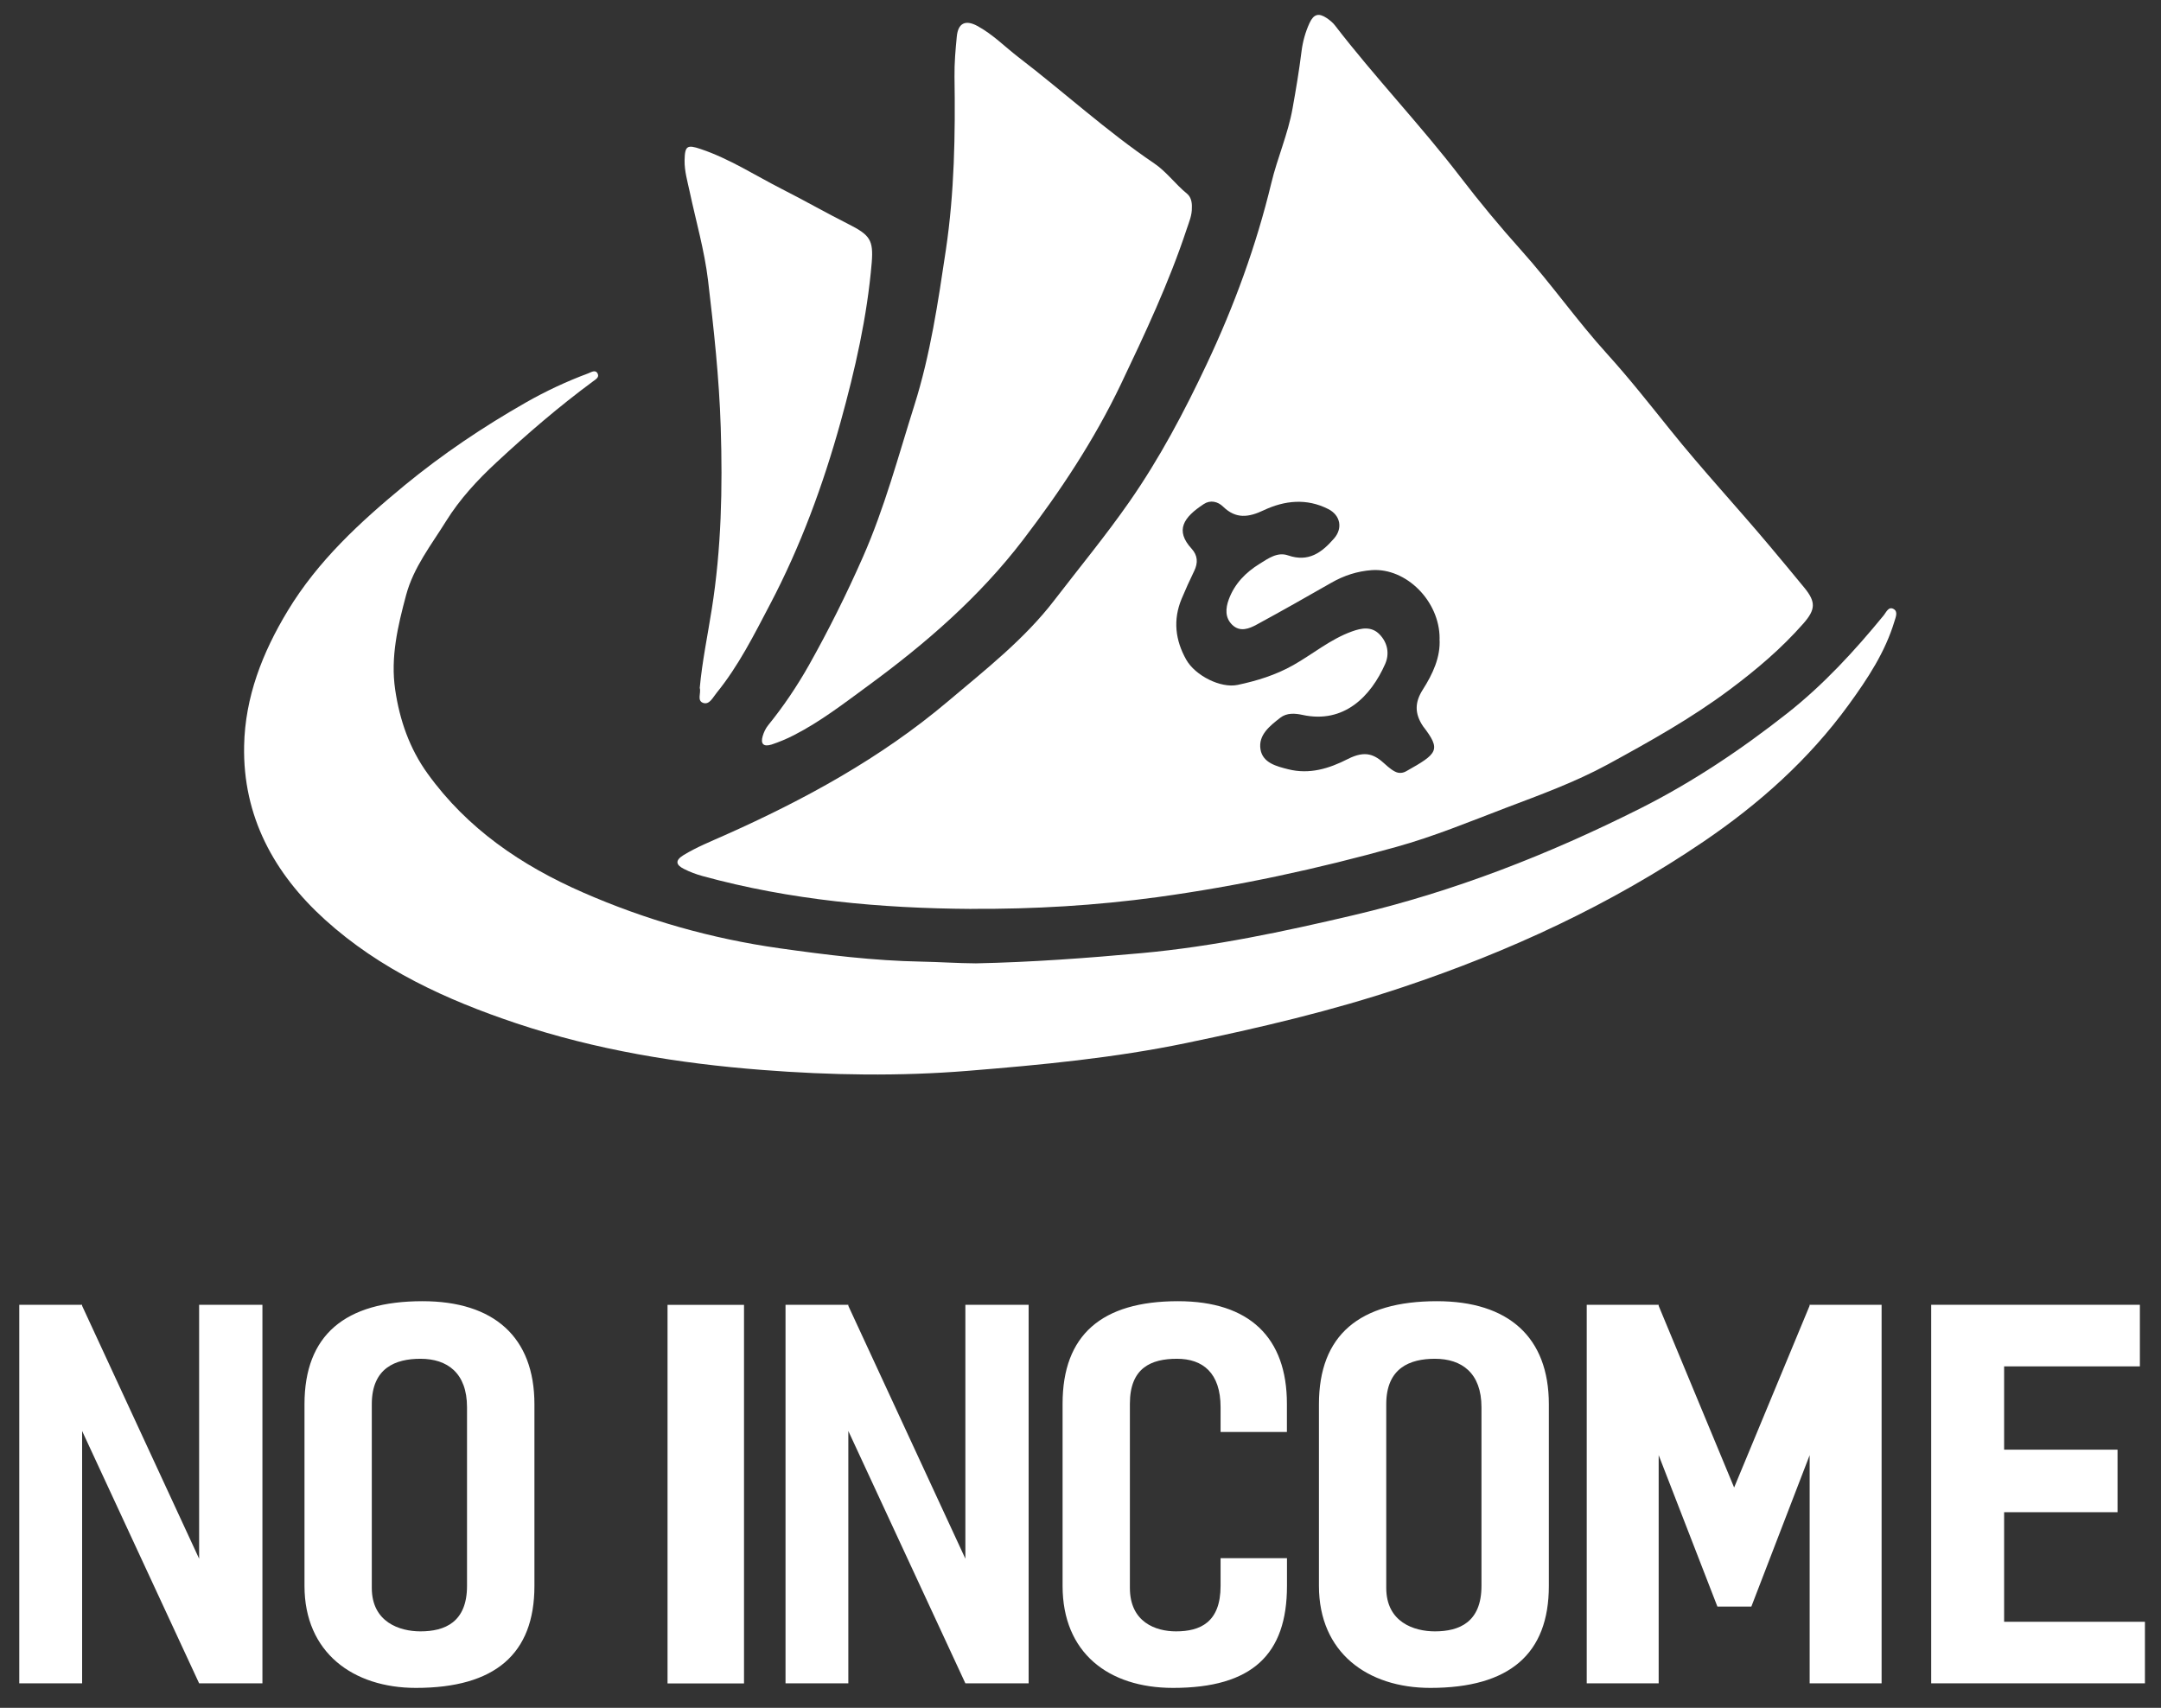
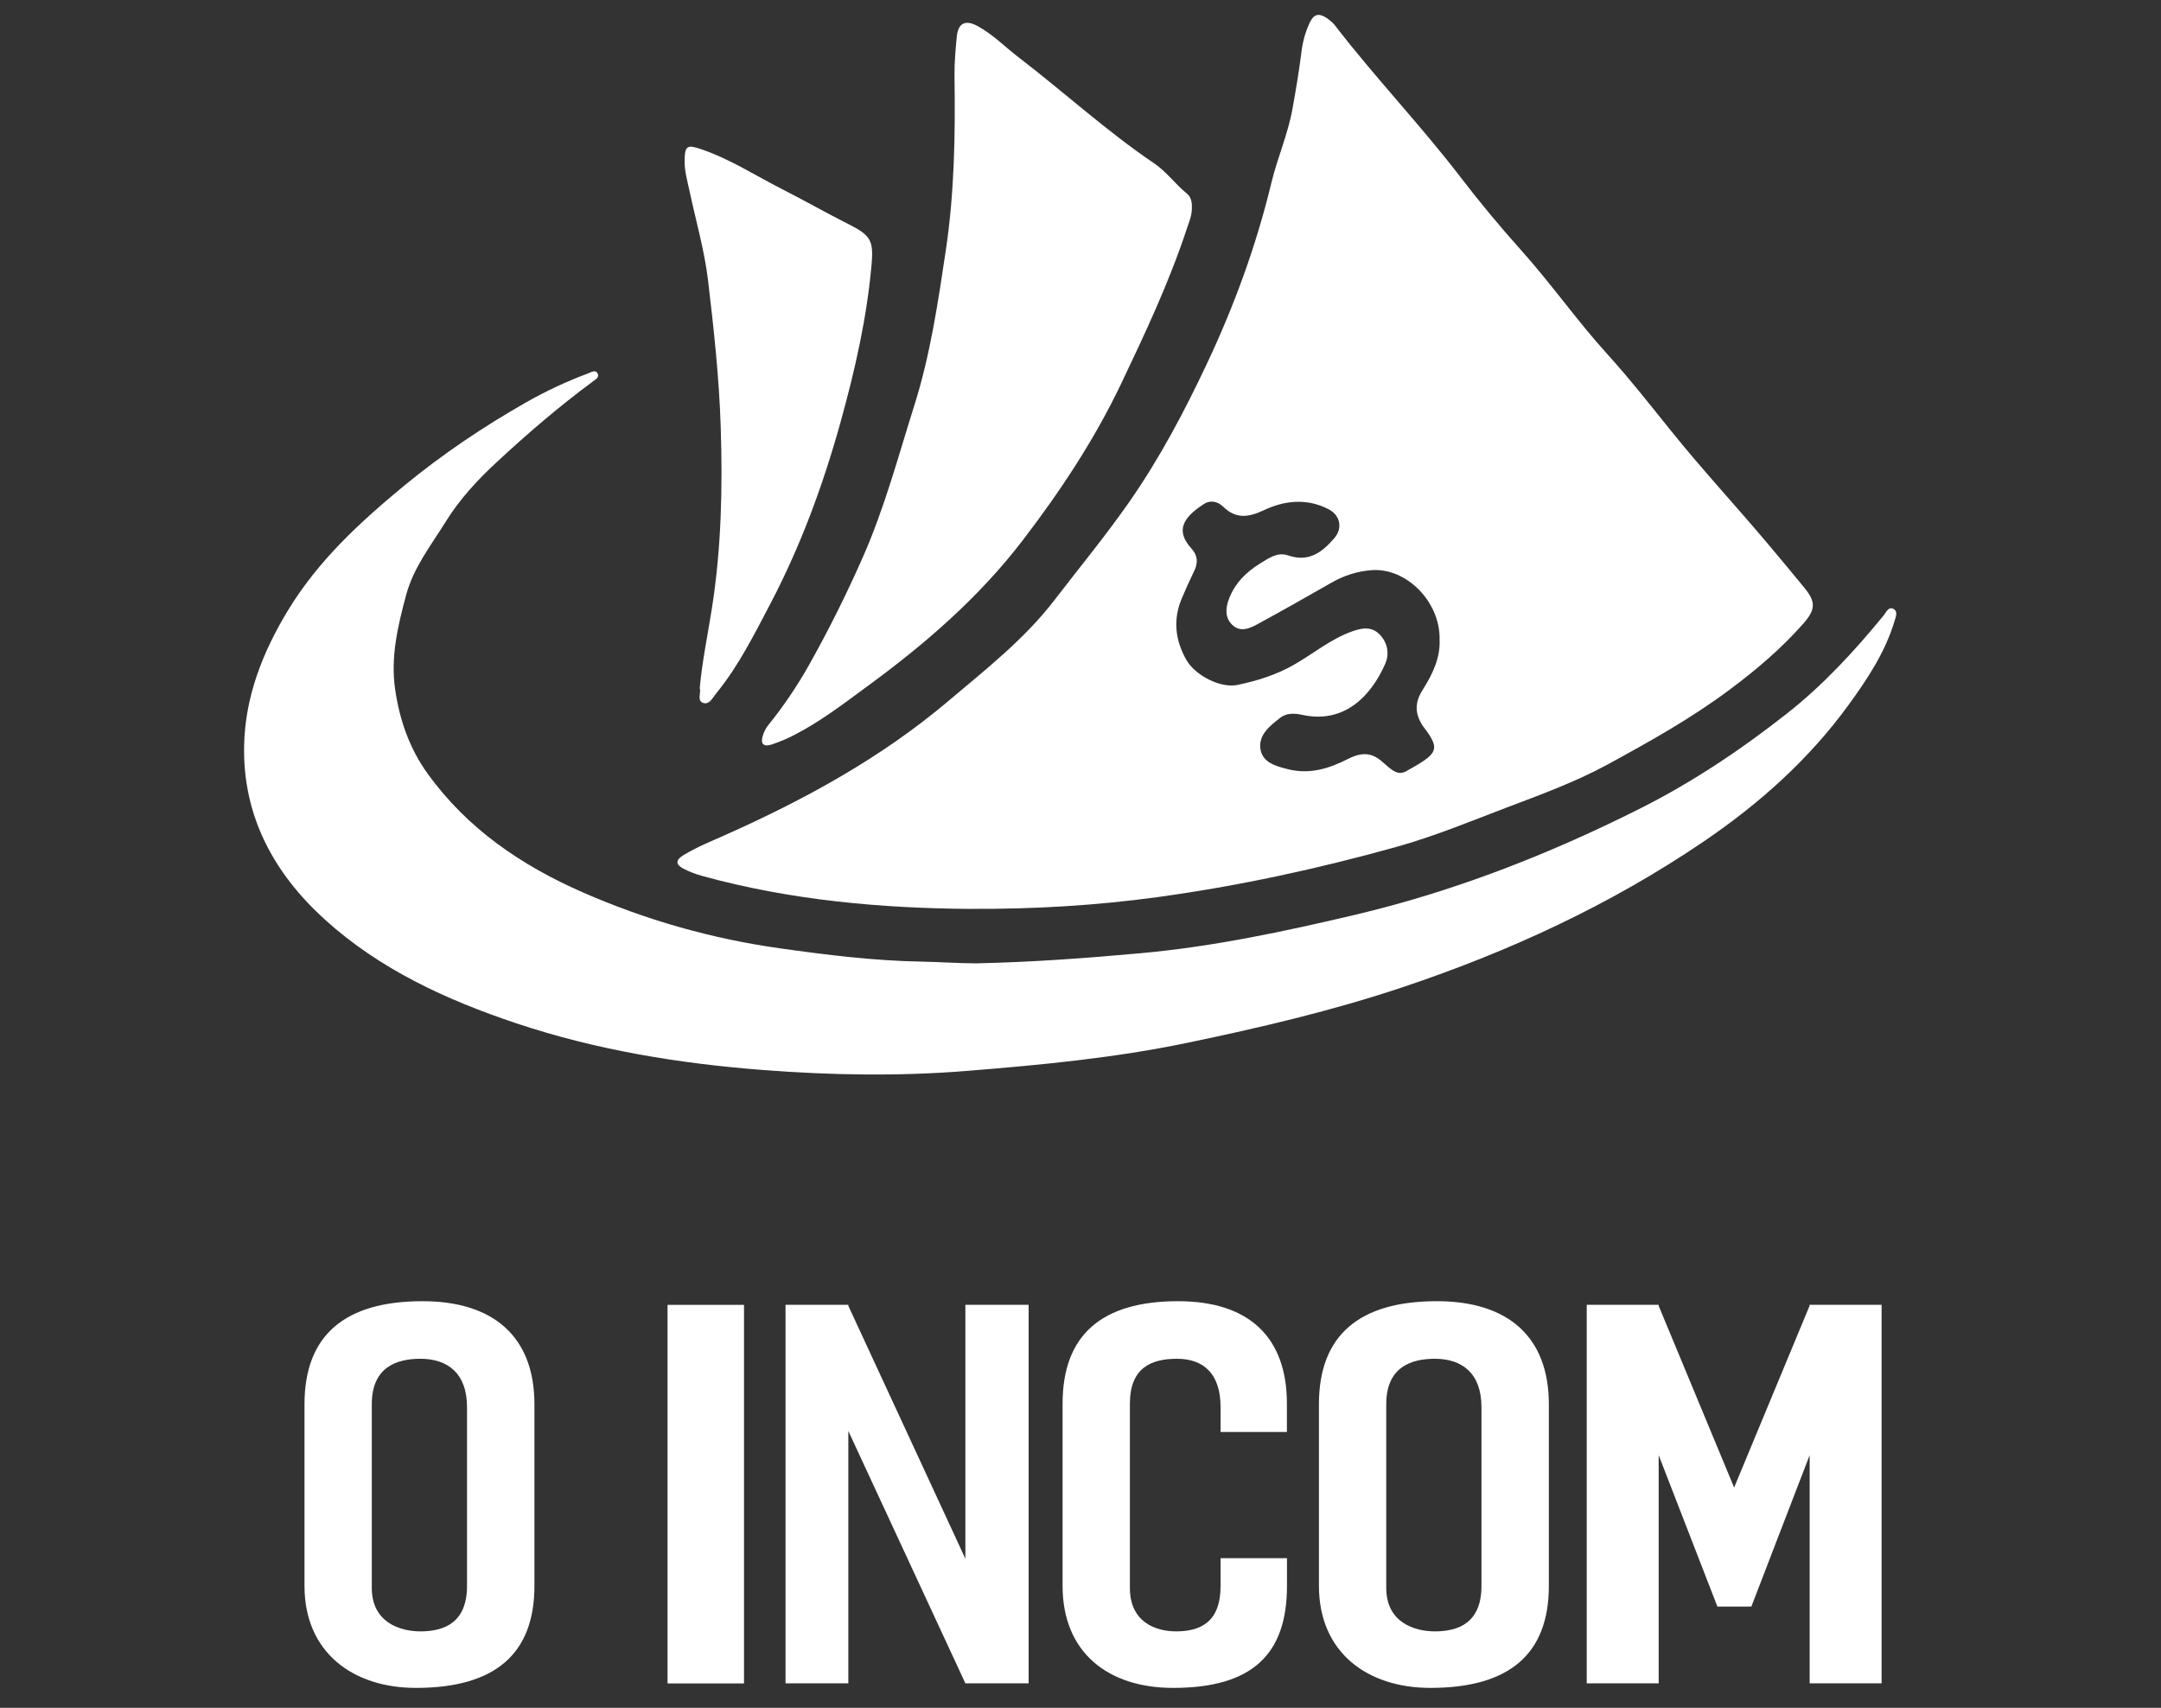
<svg xmlns="http://www.w3.org/2000/svg" width="62" height="49" viewBox="0 0 62 49" fill="none">
  <rect x="0" y="0" width="62" height="49" fill="#333333" stroke="none" />
  <path d="M27.872 26.078C25.264 26.061 22.682 25.828 20.156 25.135C19.975 25.085 19.797 25.02 19.629 24.934C19.38 24.812 19.37 24.682 19.611 24.534C19.988 24.304 20.397 24.141 20.799 23.961C23.087 22.942 25.276 21.746 27.192 20.127C28.267 19.218 29.392 18.342 30.255 17.214C30.973 16.28 31.722 15.372 32.4 14.4C33.273 13.147 33.979 11.81 34.624 10.441C35.41 8.774 36.043 7.045 36.475 5.251C36.648 4.53 36.952 3.849 37.083 3.116C37.181 2.57 37.273 2.025 37.341 1.476C37.376 1.194 37.452 0.921 37.57 0.663C37.69 0.403 37.833 0.363 38.067 0.52C38.152 0.578 38.238 0.648 38.3 0.728C39.448 2.22 40.754 3.584 41.899 5.078C42.451 5.799 43.036 6.502 43.641 7.178C44.508 8.144 45.248 9.207 46.117 10.163C46.75 10.862 47.332 11.602 47.92 12.333C48.836 13.475 49.831 14.543 50.77 15.662C51.106 16.062 51.44 16.463 51.772 16.868C52.103 17.274 52.088 17.491 51.742 17.887C51.111 18.605 50.391 19.216 49.622 19.789C48.517 20.615 47.322 21.28 46.12 21.936C45.188 22.442 44.189 22.805 43.199 23.18C42.162 23.576 41.133 24.001 40.061 24.299C37.808 24.929 35.523 25.422 33.206 25.74C31.44 25.981 29.66 26.086 27.875 26.076L27.872 26.078ZM41.303 18.317C41.303 17.244 40.342 16.288 39.355 16.358C38.943 16.388 38.556 16.513 38.195 16.721C37.487 17.126 36.776 17.529 36.058 17.919C35.837 18.04 35.578 18.142 35.355 17.929C35.142 17.724 35.159 17.454 35.255 17.196C35.423 16.746 35.737 16.425 36.141 16.175C36.395 16.017 36.653 15.83 36.955 15.935C37.542 16.137 37.921 15.857 38.275 15.449C38.531 15.156 38.456 14.781 38.109 14.606C37.489 14.29 36.857 14.358 36.261 14.638C35.822 14.846 35.461 14.896 35.091 14.536C34.938 14.386 34.722 14.34 34.539 14.461C33.949 14.846 33.708 15.219 34.187 15.742C34.363 15.935 34.376 16.147 34.263 16.38C34.135 16.643 34.014 16.911 33.901 17.181C33.65 17.784 33.718 18.367 34.034 18.928C34.29 19.381 35.019 19.754 35.508 19.651C36.061 19.534 36.6 19.368 37.1 19.086C37.665 18.768 38.167 18.34 38.788 18.117C39.064 18.017 39.35 17.964 39.581 18.202C39.812 18.442 39.87 18.755 39.742 19.048C39.33 19.982 38.559 20.77 37.371 20.512C37.155 20.465 36.922 20.447 36.733 20.592C36.435 20.825 36.096 21.085 36.164 21.501C36.229 21.889 36.623 21.986 36.959 22.071C37.57 22.224 38.127 22.054 38.672 21.776C39.184 21.516 39.445 21.656 39.734 21.921C39.835 22.014 39.993 22.149 40.118 22.171C40.194 22.184 40.272 22.169 40.339 22.131C41.253 21.618 41.356 21.521 40.824 20.832C40.585 20.472 40.588 20.152 40.819 19.789C41.108 19.336 41.334 18.85 41.301 18.327L41.303 18.317Z" fill="white" />
  <path d="M27.998 27.64C29.59 27.607 31.177 27.49 32.766 27.345C34.82 27.157 36.829 26.729 38.828 26.259C41.7 25.585 44.432 24.517 47.061 23.195C48.563 22.439 49.959 21.503 51.277 20.465C52.314 19.649 53.21 18.675 54.047 17.652C54.119 17.561 54.185 17.391 54.33 17.474C54.458 17.547 54.391 17.702 54.355 17.819C54.087 18.713 53.582 19.474 53.037 20.224C51.895 21.794 50.468 23.065 48.879 24.144C46.212 25.956 43.307 27.3 40.246 28.323C38.212 29.004 36.136 29.489 34.039 29.925C31.968 30.355 29.876 30.553 27.777 30.723C25.808 30.884 23.835 30.851 21.871 30.698C19.473 30.513 17.1 30.125 14.81 29.359C12.809 28.689 10.901 27.815 9.321 26.384C7.86 25.06 6.964 23.418 7.004 21.398C7.031 19.999 7.529 18.725 8.252 17.529C9.121 16.09 10.333 14.976 11.614 13.92C12.701 13.027 13.864 12.246 15.084 11.55C15.654 11.225 16.257 10.942 16.877 10.712C16.965 10.679 17.09 10.589 17.151 10.729C17.196 10.832 17.08 10.892 17.007 10.947C16.038 11.663 15.124 12.448 14.243 13.267C13.7 13.77 13.191 14.32 12.797 14.954C12.375 15.634 11.867 16.273 11.652 17.071C11.413 17.964 11.2 18.855 11.338 19.789C11.466 20.66 11.749 21.476 12.267 22.194C13.407 23.778 14.959 24.832 16.724 25.605C18.529 26.396 20.415 26.932 22.363 27.207C23.709 27.397 25.063 27.565 26.431 27.59C26.953 27.6 27.478 27.637 28.003 27.64H27.998Z" fill="white" />
  <path d="M34.195 5.961C34.2 6.177 34.115 6.369 34.049 6.567C33.54 8.109 32.849 9.575 32.154 11.034C31.393 12.624 30.426 14.085 29.354 15.487C28.101 17.126 26.569 18.455 24.917 19.666C24.224 20.174 23.546 20.7 22.778 21.093C22.574 21.198 22.358 21.288 22.14 21.361C21.904 21.436 21.814 21.343 21.884 21.113C21.916 21.005 21.969 20.895 22.039 20.808C22.476 20.27 22.863 19.694 23.202 19.096C23.77 18.087 24.287 17.049 24.756 15.985C25.379 14.573 25.773 13.087 26.235 11.623C26.692 10.176 26.913 8.672 27.137 7.173C27.383 5.523 27.41 3.864 27.385 2.202C27.38 1.814 27.413 1.429 27.451 1.046C27.488 0.668 27.694 0.558 28.038 0.743C28.485 0.984 28.837 1.349 29.236 1.654C30.539 2.653 31.749 3.764 33.115 4.688C33.464 4.923 33.723 5.286 34.054 5.556C34.17 5.649 34.203 5.806 34.195 5.959V5.961Z" fill="white" />
  <path d="M20.076 19.739C20.146 18.973 20.304 18.225 20.422 17.471C20.696 15.742 20.734 14.005 20.678 12.256C20.633 10.842 20.48 9.443 20.314 8.044C20.211 7.185 19.968 6.347 19.787 5.498C19.724 5.203 19.636 4.91 19.641 4.602C19.649 4.182 19.714 4.144 20.106 4.277C20.937 4.557 21.668 5.035 22.441 5.428C23.086 5.756 23.714 6.114 24.359 6.439C24.959 6.745 25.062 6.887 25.01 7.536C24.879 9.092 24.533 10.606 24.116 12.111C23.614 13.92 22.968 15.674 22.095 17.336C21.635 18.212 21.191 19.103 20.56 19.879C20.455 20.007 20.36 20.217 20.189 20.172C19.98 20.114 20.123 19.881 20.076 19.739Z" fill="white" />
-   <path d="M7.529 37.436V48.297H5.713L2.356 41.057V48.297H0.553V37.436H2.356V37.466L5.713 44.721V37.436H7.529Z" fill="white" />
  <path d="M15.333 40.289V45.502C15.333 47.456 14.2 48.428 11.933 48.428C10.13 48.428 8.736 47.414 8.736 45.502V40.289C8.736 38.304 9.899 37.333 12.121 37.333C14.17 37.333 15.333 38.362 15.333 40.289ZM13.399 40.376C13.399 39.39 12.832 38.985 12.063 38.985C11.35 38.985 10.667 39.245 10.667 40.289V45.559C10.667 46.543 11.466 46.806 12.063 46.806C12.761 46.806 13.399 46.545 13.399 45.502V40.374V40.376Z" fill="white" />
  <path d="M21.346 48.3H19.152V37.438H21.346V48.3Z" fill="white" />
  <path d="M29.512 37.436V48.297H27.697L24.339 41.057V48.297H22.537V37.436H24.339V37.466L27.697 44.721V37.436H29.512Z" fill="white" />
  <path d="M36.924 44.706V45.502C36.924 47.471 35.922 48.428 33.655 48.428C31.794 48.428 30.486 47.414 30.486 45.502V40.274C30.486 38.304 31.606 37.333 33.798 37.333C35.847 37.333 36.922 38.377 36.922 40.274V41.085H35.019V40.376C35.019 39.39 34.509 38.985 33.768 38.985C33.027 38.985 32.417 39.245 32.417 40.274V45.559C32.417 46.543 33.158 46.806 33.74 46.806C34.438 46.806 35.019 46.545 35.019 45.502V44.706H36.924Z" fill="white" />
  <path d="M44.437 40.289V45.502C44.437 47.456 43.305 48.428 41.037 48.428C39.234 48.428 37.841 47.414 37.841 45.502V40.289C37.841 38.304 39.004 37.333 41.226 37.333C43.275 37.333 44.437 38.362 44.437 40.289ZM42.504 40.376C42.504 39.39 41.936 38.985 41.168 38.985C40.455 38.985 39.772 39.245 39.772 40.289V45.559C39.772 46.543 40.57 46.806 41.168 46.806C41.866 46.806 42.504 46.545 42.504 45.502V40.374V40.376Z" fill="white" />
  <path d="M53.984 37.436V48.297H51.92V41.75L50.247 46.095H49.273L47.588 41.75V48.297H45.524V37.436H47.588V37.466L49.753 42.679L51.917 37.466V37.436H53.984Z" fill="white" />
-   <path d="M57.499 39.203V41.593H60.753V43.387H57.499V46.531H61.539V48.297H55.407V37.436H61.394V39.203H57.499Z" fill="white" />
</svg>